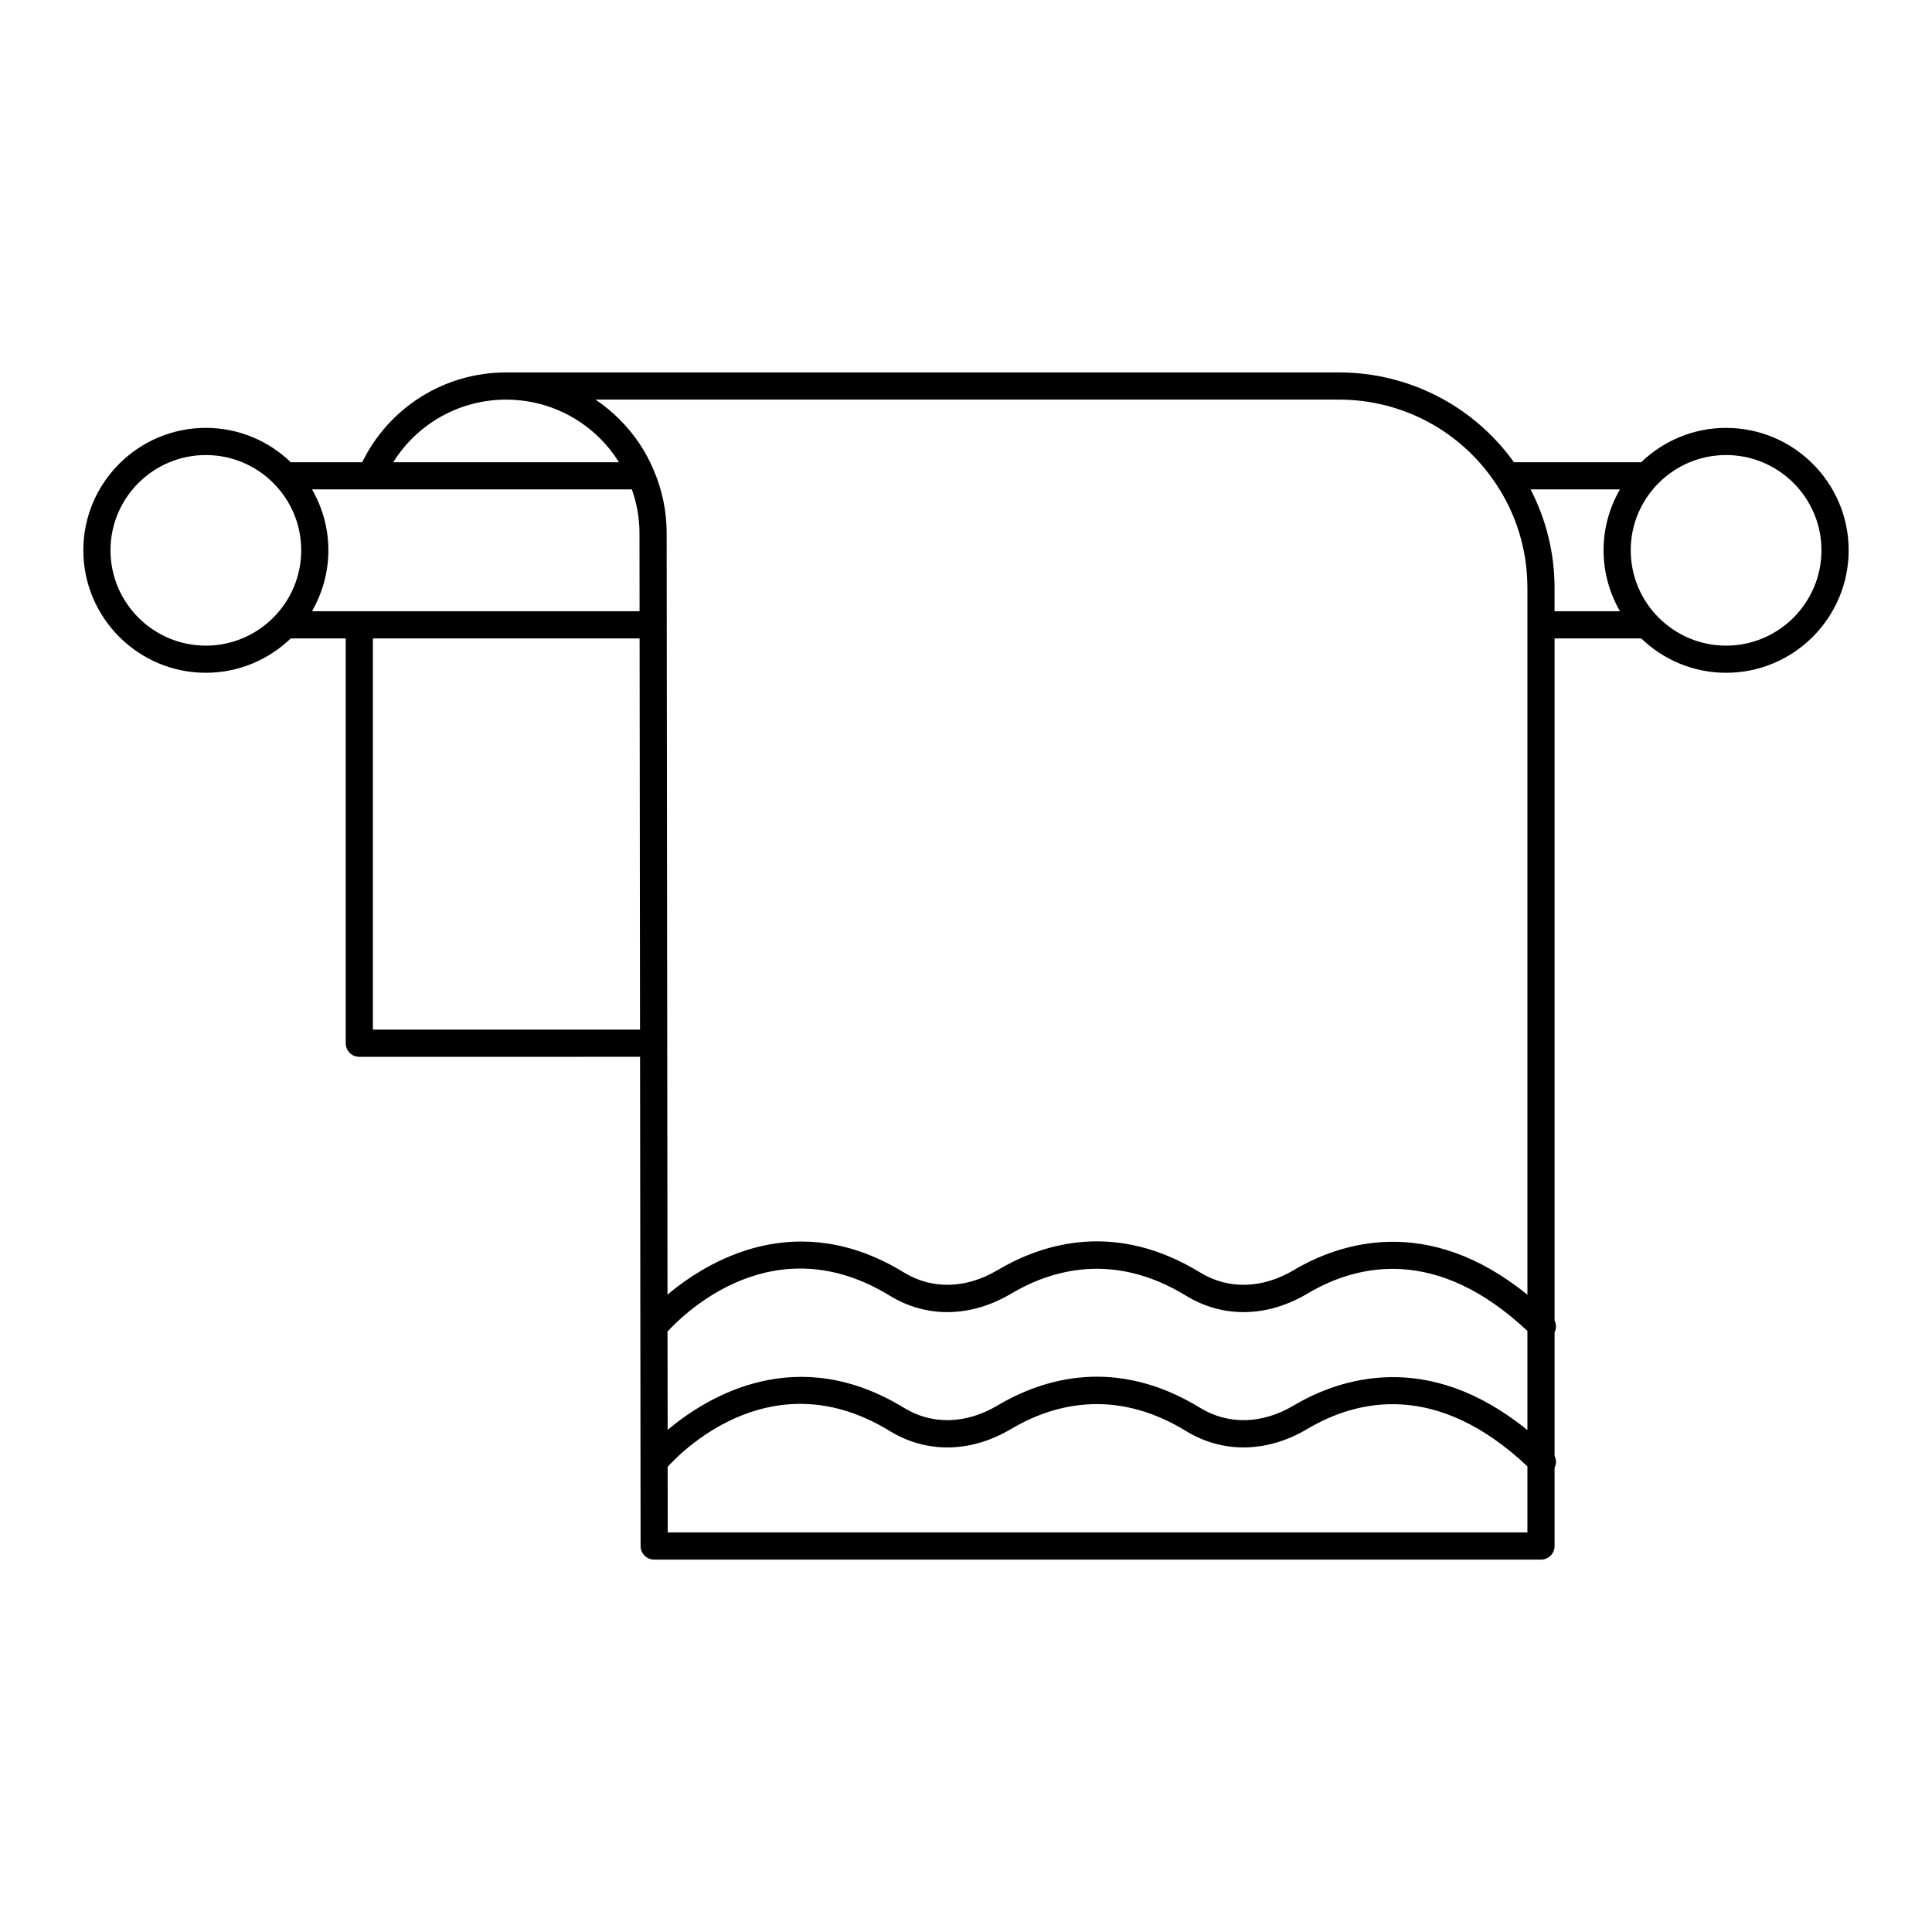
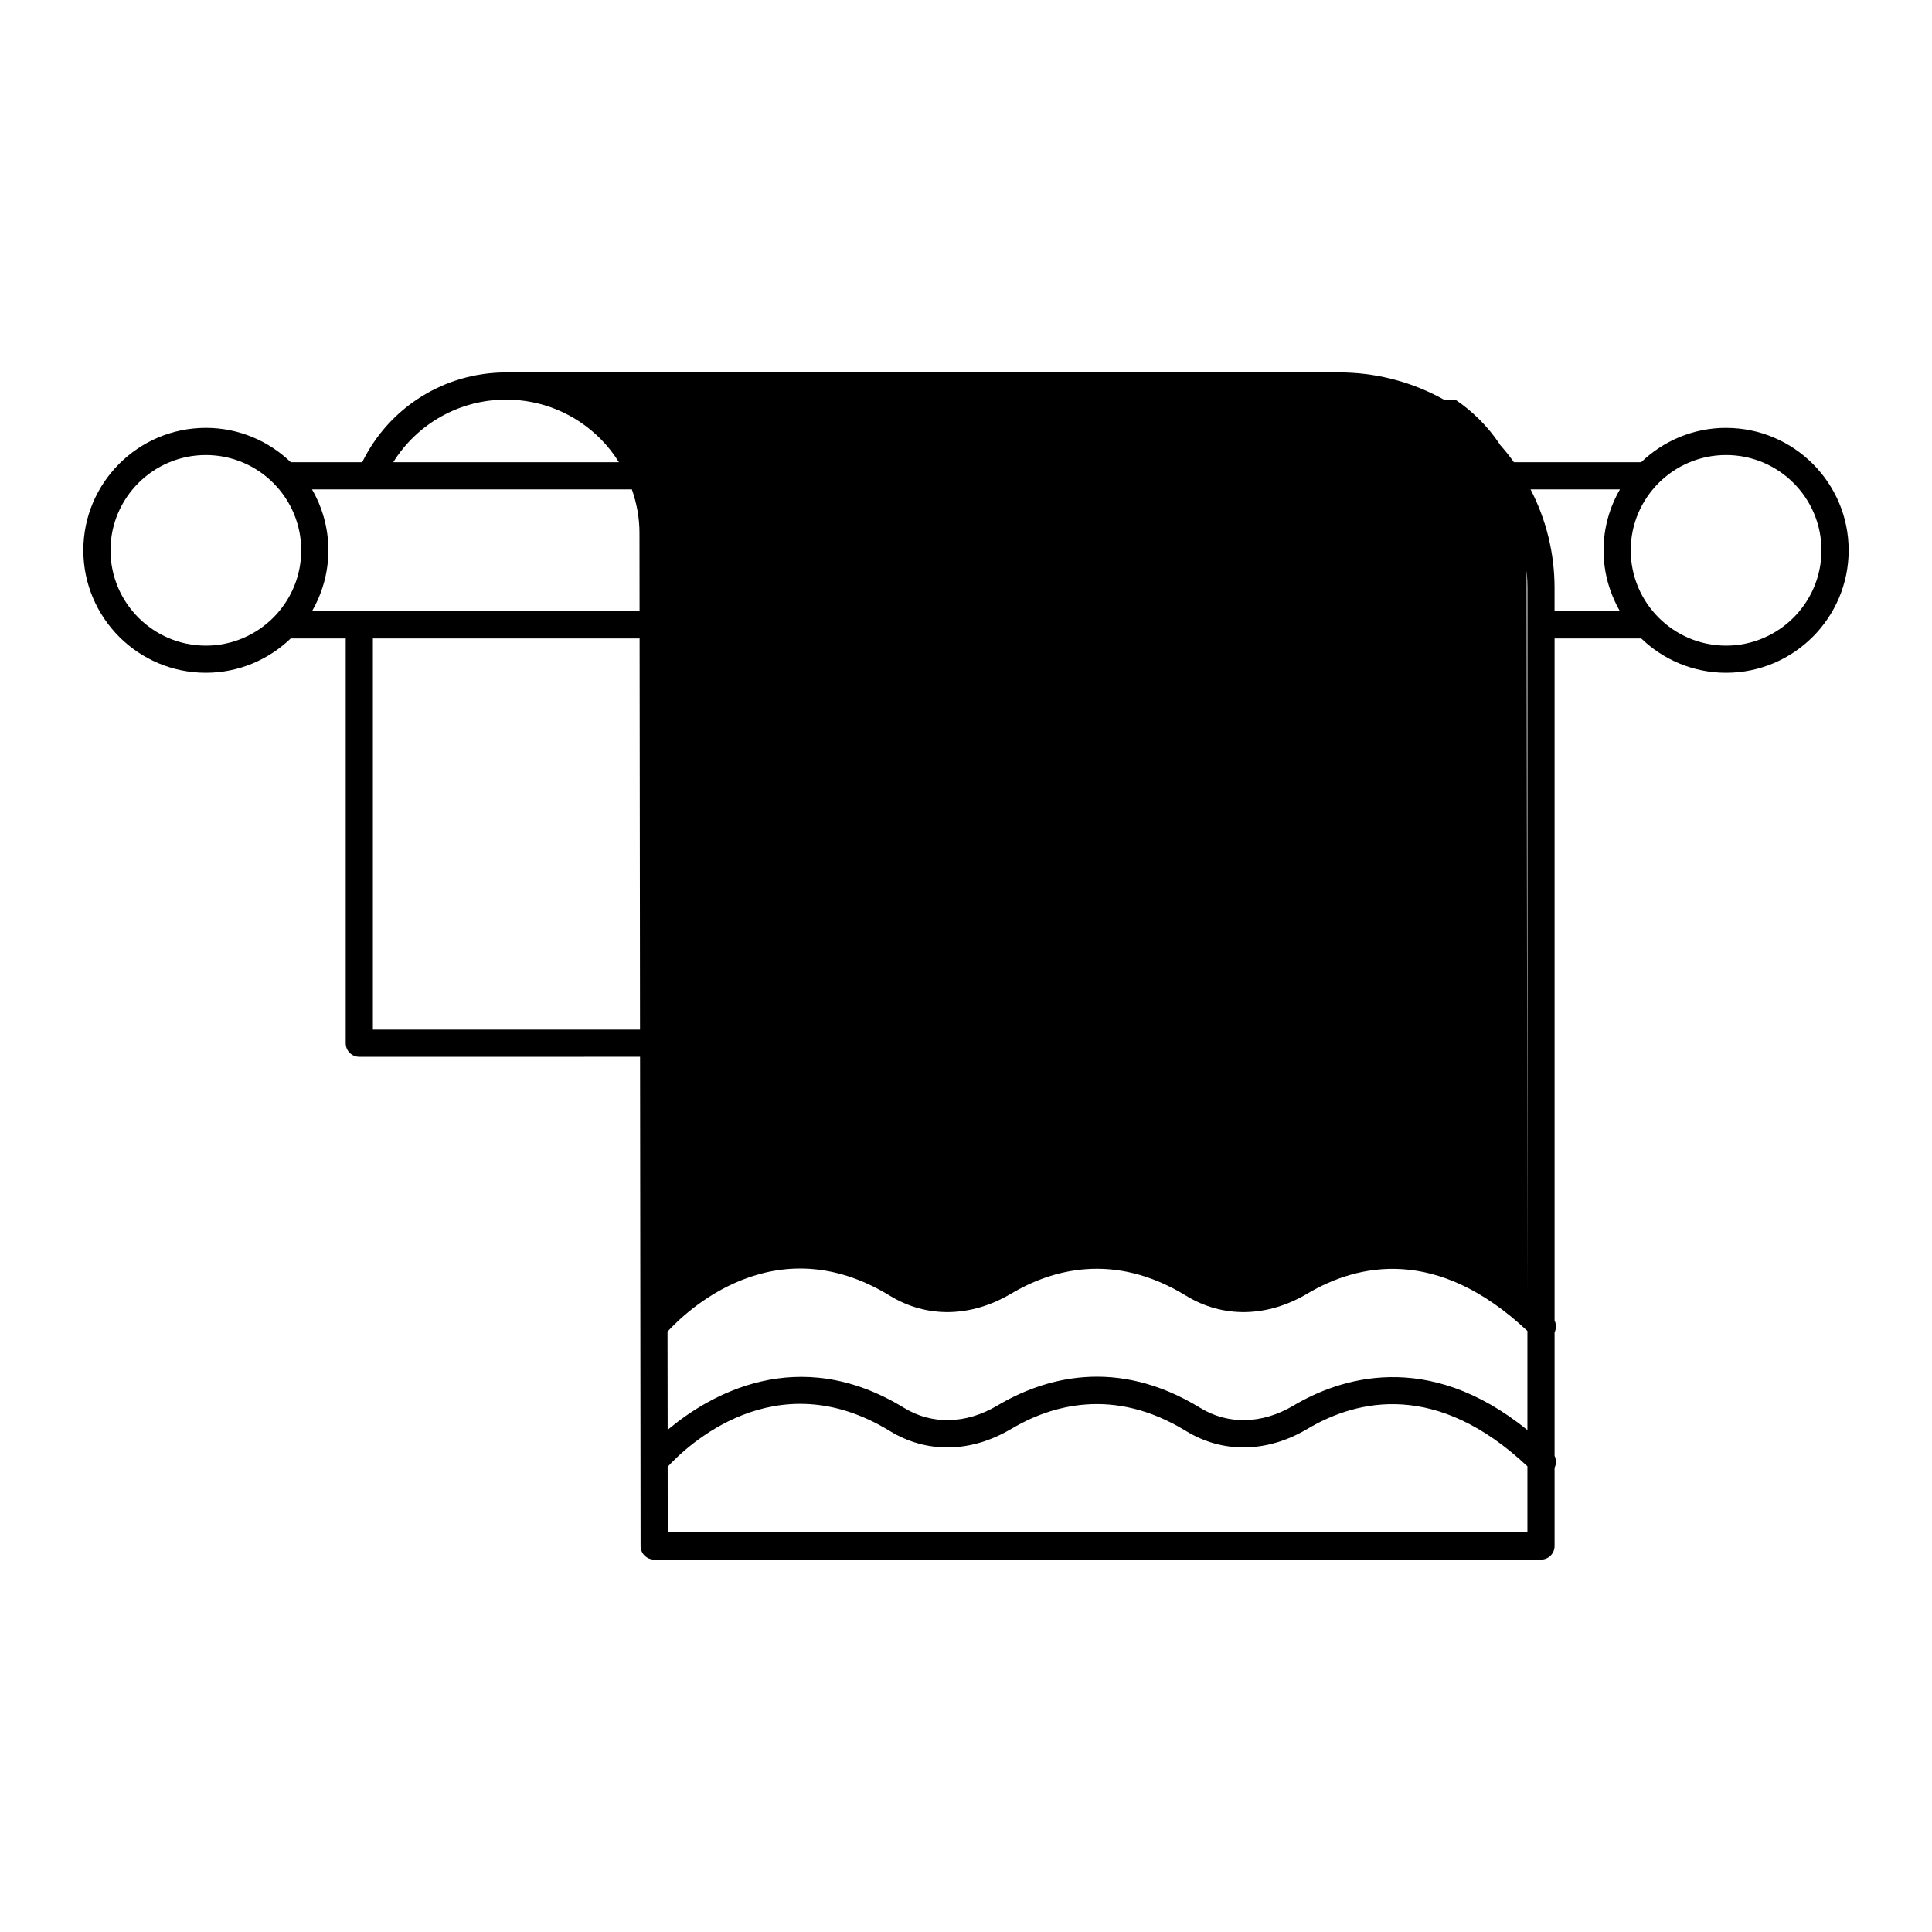
<svg xmlns="http://www.w3.org/2000/svg" fill="#000000" width="800px" height="800px" version="1.1" viewBox="144 144 512 512">
-   <path d="m601.44 257.39c-8.738 0-16.664 3.481-22.508 9.105h-33.723c-10.703-14.926-27.867-23.797-46.336-23.797h-220.75c-16.332 0-31.031 9.27-38.133 23.797h-18.93c-5.844-5.625-13.77-9.105-22.508-9.105-17.902 0-32.469 14.547-32.469 32.43 0 17.906 14.566 32.473 32.469 32.473 8.73 0 16.652-3.481 22.496-9.105h14.57v107.28c0 1.988 1.609 3.598 3.598 3.598l74.406-0.004 0.117 107.51c0.004 0.07-0.008 0.137 0 0.207l0.023 21.934c0 1.984 1.613 3.594 3.598 3.594l235.02 0.004c1.988 0 3.598-1.609 3.598-3.598v-20.758c0.488-1 0.492-2.144 0-3.141v-32.723c0.488-1 0.492-2.144 0-3.141v-180.76h22.965c5.84 5.625 13.762 9.105 22.496 9.105 17.906 0 32.473-14.566 32.473-32.473 0-17.879-14.566-32.426-32.473-32.426zm-102.57-7.492c16.715 0 32.227 8.297 41.5 22.207 5.5 8.172 8.41 17.75 8.41 27.703v187.31c-26.598-21.598-49.938-13.648-61.984-6.492-8.297 4.922-17.309 5.148-24.73 0.605-22.285-13.648-41.539-7.859-53.762-0.605-8.301 4.926-17.312 5.144-24.73 0.605-28.32-17.348-51.875-3.211-62.68 5.856l-0.074-66.527c0-0.035 0.02-0.066 0.02-0.102 0-0.035-0.02-0.066-0.02-0.102l-0.125-110.7c0-0.027 0.016-0.051 0.016-0.078s-0.016-0.051-0.016-0.078l-0.027-24.305c0-5.641-1.141-11.195-3.379-16.484-0.004-0.004-0.004-0.012-0.008-0.016-0.004-0.008-0.008-0.012-0.008-0.02-2.094-5.035-5.144-9.582-9.074-13.516-1.98-1.98-4.121-3.742-6.391-5.269zm-272.2 56.086c2.75-4.766 4.352-10.277 4.352-16.168 0-5.871-1.594-11.371-4.34-16.125h15.598 0.008 69.164c1.312 3.746 2.016 7.606 2.016 11.516l0.023 20.777zm94.227 190.9c4.688-5.117 28.359-28.219 58.91-9.512 9.773 5.988 21.496 5.785 32.168-0.551 10.523-6.246 27.105-11.223 46.328 0.551 9.777 5.988 21.5 5.785 32.168-0.551 13.457-7.992 34.398-12.566 58.309 9.902v26.266c-26.594-21.598-49.938-13.648-61.984-6.492-8.301 4.926-17.312 5.148-24.73 0.605-22.285-13.652-41.539-7.863-53.762-0.605-8.301 4.926-17.312 5.148-24.73 0.605-28.285-17.328-51.82-3.25-62.641 5.824zm-42.777-246.98c9.43 0 18.305 3.68 24.984 10.359 1.906 1.906 3.531 4.004 4.926 6.238h-59.82c6.371-10.223 17.578-16.598 29.91-16.598zm-104.84 39.922c0-13.914 11.336-25.234 25.273-25.234s25.273 11.32 25.273 25.234c0 13.938-11.34 25.273-25.273 25.273-13.938 0-25.273-11.34-25.273-25.273zm69.535 127.04v-103.68h70.684l0.113 103.68zm78.141 133.24-0.02-17.402c4.785-5.211 28.414-28.121 58.871-9.469 9.777 5.988 21.5 5.785 32.168-0.555 10.523-6.246 27.105-11.219 46.328 0.555 9.773 5.984 21.496 5.777 32.168-0.555 13.457-7.992 34.402-12.562 58.309 9.906v17.52zm228.66-276.41h23.684c-2.746 4.758-4.34 10.254-4.34 16.125 0 5.891 1.602 11.398 4.352 16.168h-17.34v-6.18c0-9.191-2.207-18.098-6.356-26.113zm51.816 41.402c-13.938 0-25.273-11.34-25.273-25.273 0-13.914 11.34-25.234 25.273-25.234 13.938 0 25.273 11.32 25.273 25.234 0 13.934-11.336 25.273-25.273 25.273z" />
+   <path d="m601.44 257.39c-8.738 0-16.664 3.481-22.508 9.105h-33.723c-10.703-14.926-27.867-23.797-46.336-23.797h-220.75c-16.332 0-31.031 9.27-38.133 23.797h-18.93c-5.844-5.625-13.77-9.105-22.508-9.105-17.902 0-32.469 14.547-32.469 32.43 0 17.906 14.566 32.473 32.469 32.473 8.73 0 16.652-3.481 22.496-9.105h14.57v107.28c0 1.988 1.609 3.598 3.598 3.598l74.406-0.004 0.117 107.51c0.004 0.07-0.008 0.137 0 0.207l0.023 21.934c0 1.984 1.613 3.594 3.598 3.594l235.02 0.004c1.988 0 3.598-1.609 3.598-3.598v-20.758c0.488-1 0.492-2.144 0-3.141v-32.723c0.488-1 0.492-2.144 0-3.141v-180.76h22.965c5.84 5.625 13.762 9.105 22.496 9.105 17.906 0 32.473-14.566 32.473-32.473 0-17.879-14.566-32.426-32.473-32.426zm-102.57-7.492c16.715 0 32.227 8.297 41.5 22.207 5.5 8.172 8.41 17.75 8.41 27.703v187.31l-0.074-66.527c0-0.035 0.02-0.066 0.02-0.102 0-0.035-0.02-0.066-0.02-0.102l-0.125-110.7c0-0.027 0.016-0.051 0.016-0.078s-0.016-0.051-0.016-0.078l-0.027-24.305c0-5.641-1.141-11.195-3.379-16.484-0.004-0.004-0.004-0.012-0.008-0.016-0.004-0.008-0.008-0.012-0.008-0.02-2.094-5.035-5.144-9.582-9.074-13.516-1.98-1.98-4.121-3.742-6.391-5.269zm-272.2 56.086c2.75-4.766 4.352-10.277 4.352-16.168 0-5.871-1.594-11.371-4.34-16.125h15.598 0.008 69.164c1.312 3.746 2.016 7.606 2.016 11.516l0.023 20.777zm94.227 190.9c4.688-5.117 28.359-28.219 58.91-9.512 9.773 5.988 21.496 5.785 32.168-0.551 10.523-6.246 27.105-11.223 46.328 0.551 9.777 5.988 21.5 5.785 32.168-0.551 13.457-7.992 34.398-12.566 58.309 9.902v26.266c-26.594-21.598-49.938-13.648-61.984-6.492-8.301 4.926-17.312 5.148-24.73 0.605-22.285-13.652-41.539-7.863-53.762-0.605-8.301 4.926-17.312 5.148-24.73 0.605-28.285-17.328-51.82-3.25-62.641 5.824zm-42.777-246.98c9.43 0 18.305 3.68 24.984 10.359 1.906 1.906 3.531 4.004 4.926 6.238h-59.82c6.371-10.223 17.578-16.598 29.91-16.598zm-104.84 39.922c0-13.914 11.336-25.234 25.273-25.234s25.273 11.32 25.273 25.234c0 13.938-11.34 25.273-25.273 25.273-13.938 0-25.273-11.34-25.273-25.273zm69.535 127.04v-103.68h70.684l0.113 103.68zm78.141 133.24-0.02-17.402c4.785-5.211 28.414-28.121 58.871-9.469 9.777 5.988 21.5 5.785 32.168-0.555 10.523-6.246 27.105-11.219 46.328 0.555 9.773 5.984 21.496 5.777 32.168-0.555 13.457-7.992 34.402-12.562 58.309 9.906v17.52zm228.66-276.41h23.684c-2.746 4.758-4.34 10.254-4.34 16.125 0 5.891 1.602 11.398 4.352 16.168h-17.34v-6.18c0-9.191-2.207-18.098-6.356-26.113zm51.816 41.402c-13.938 0-25.273-11.34-25.273-25.273 0-13.914 11.34-25.234 25.273-25.234 13.938 0 25.273 11.32 25.273 25.234 0 13.934-11.336 25.273-25.273 25.273z" />
</svg>